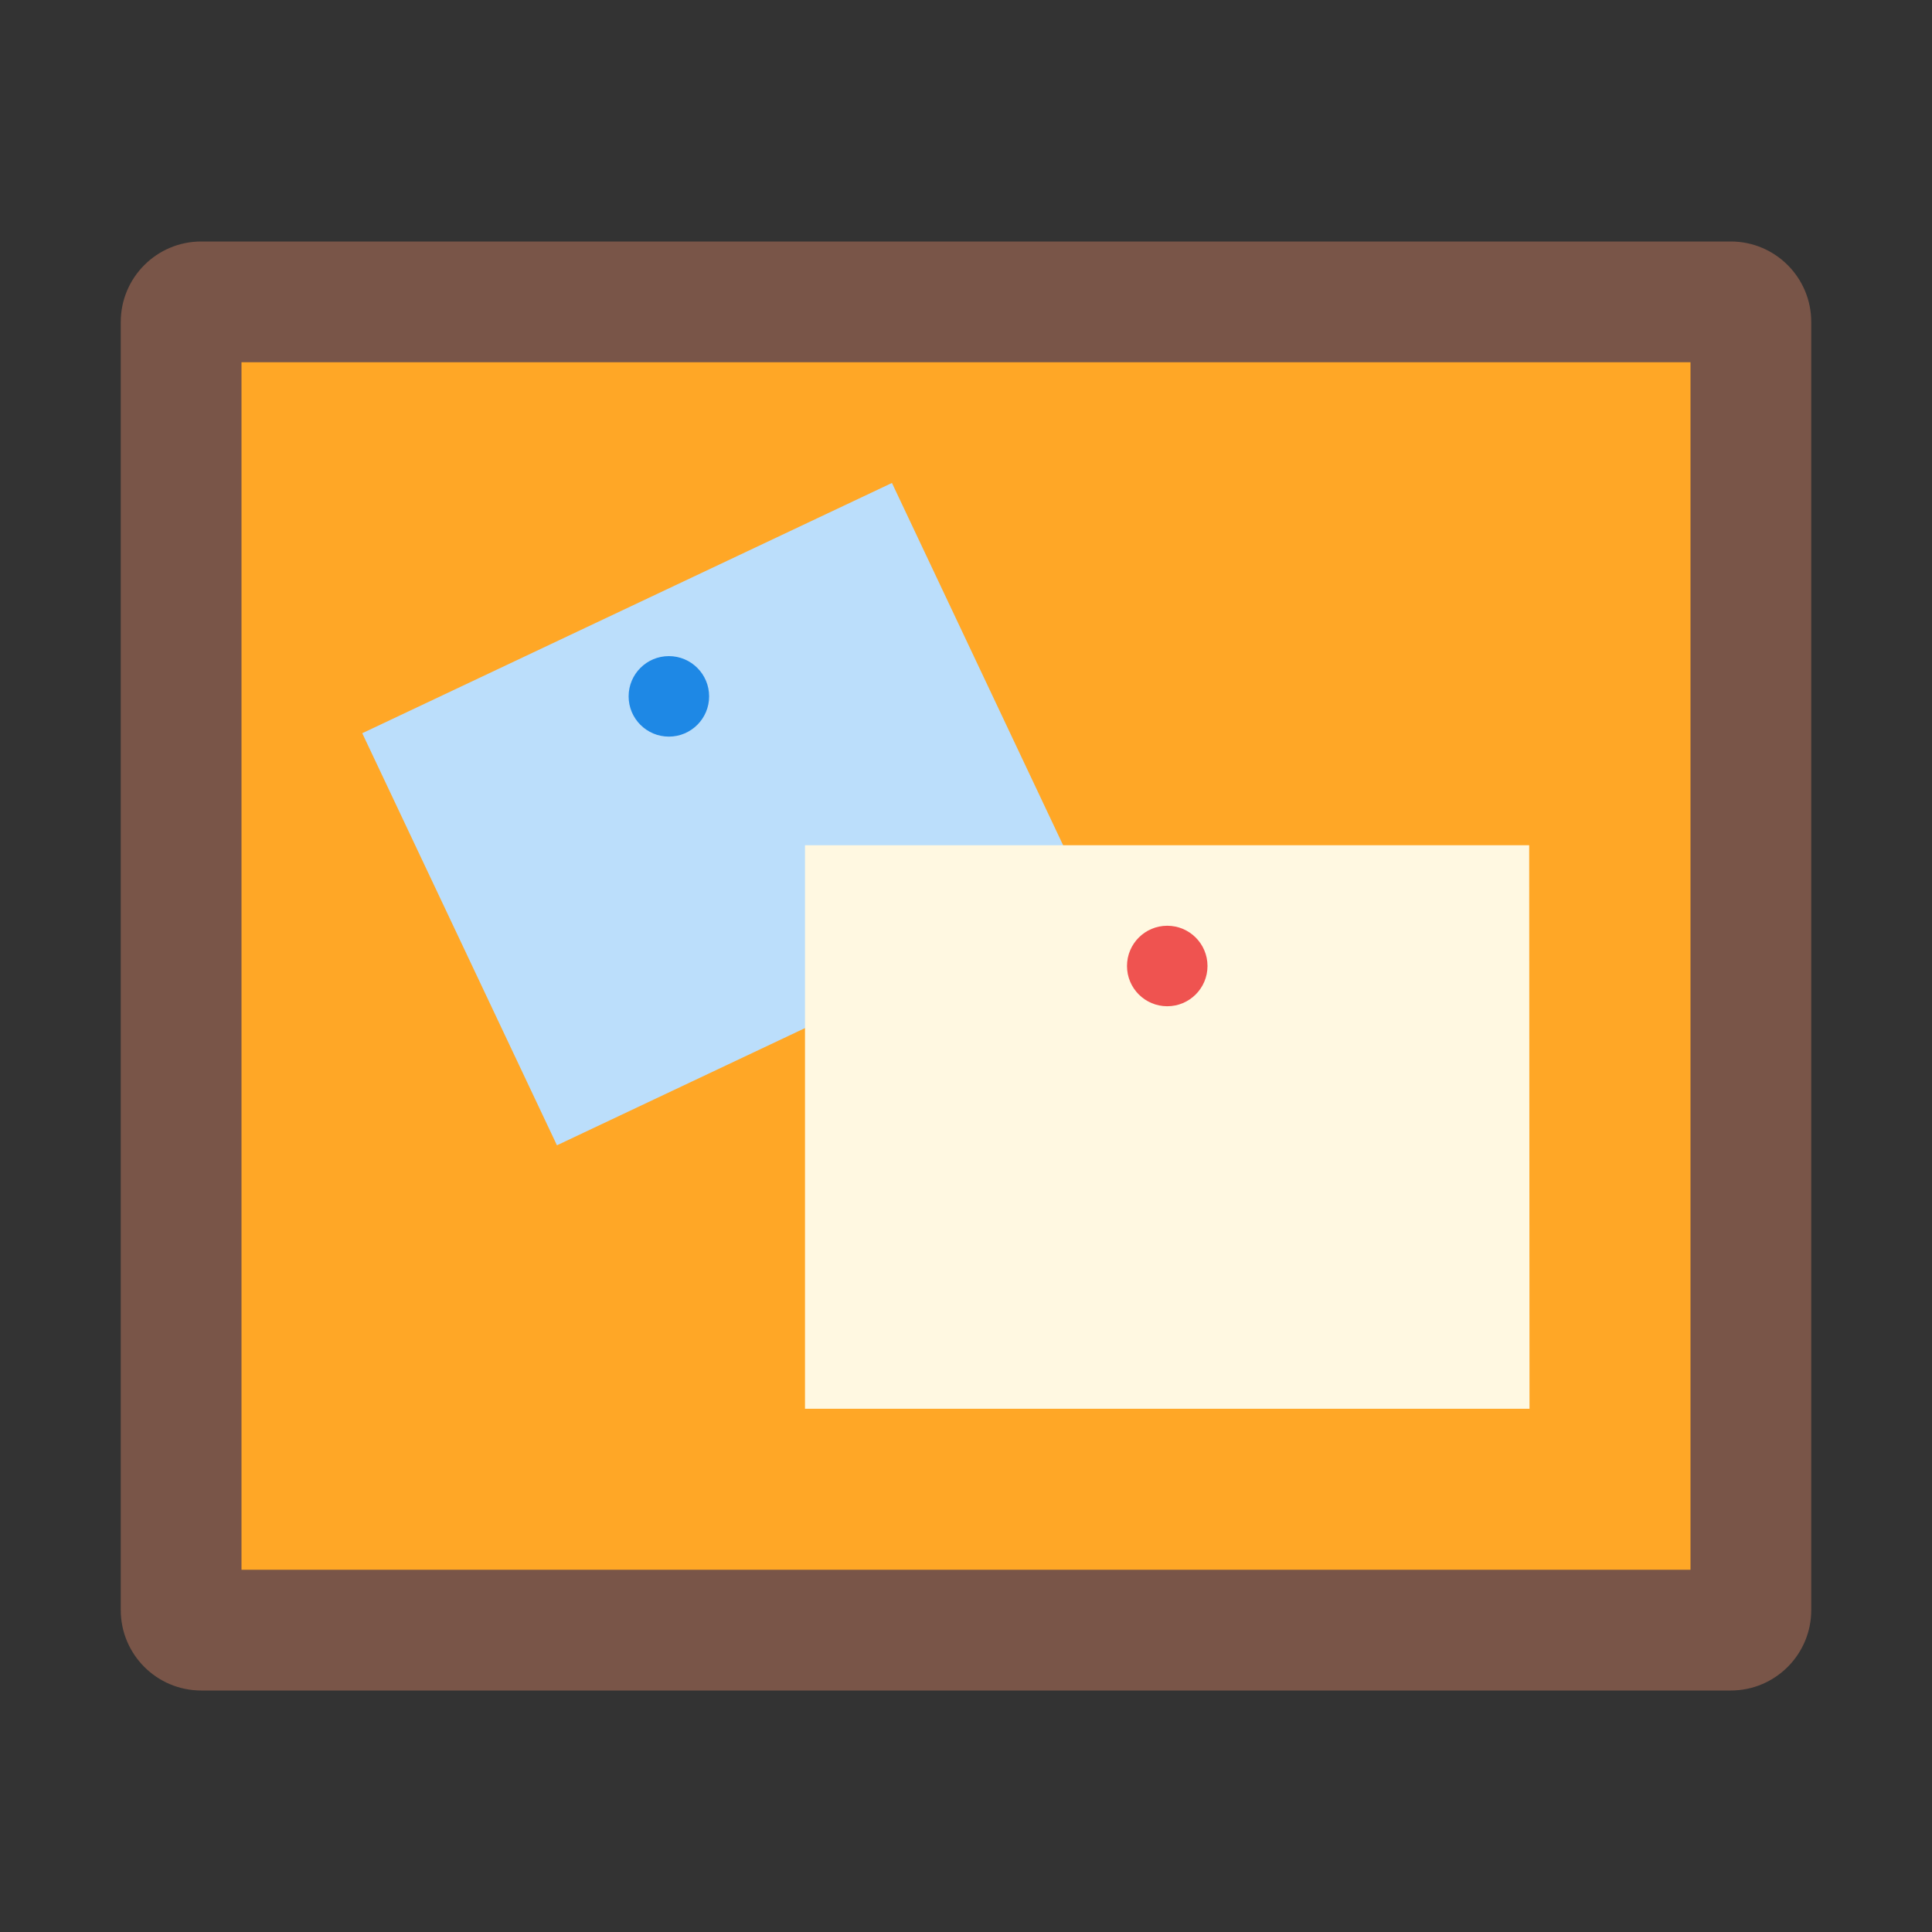
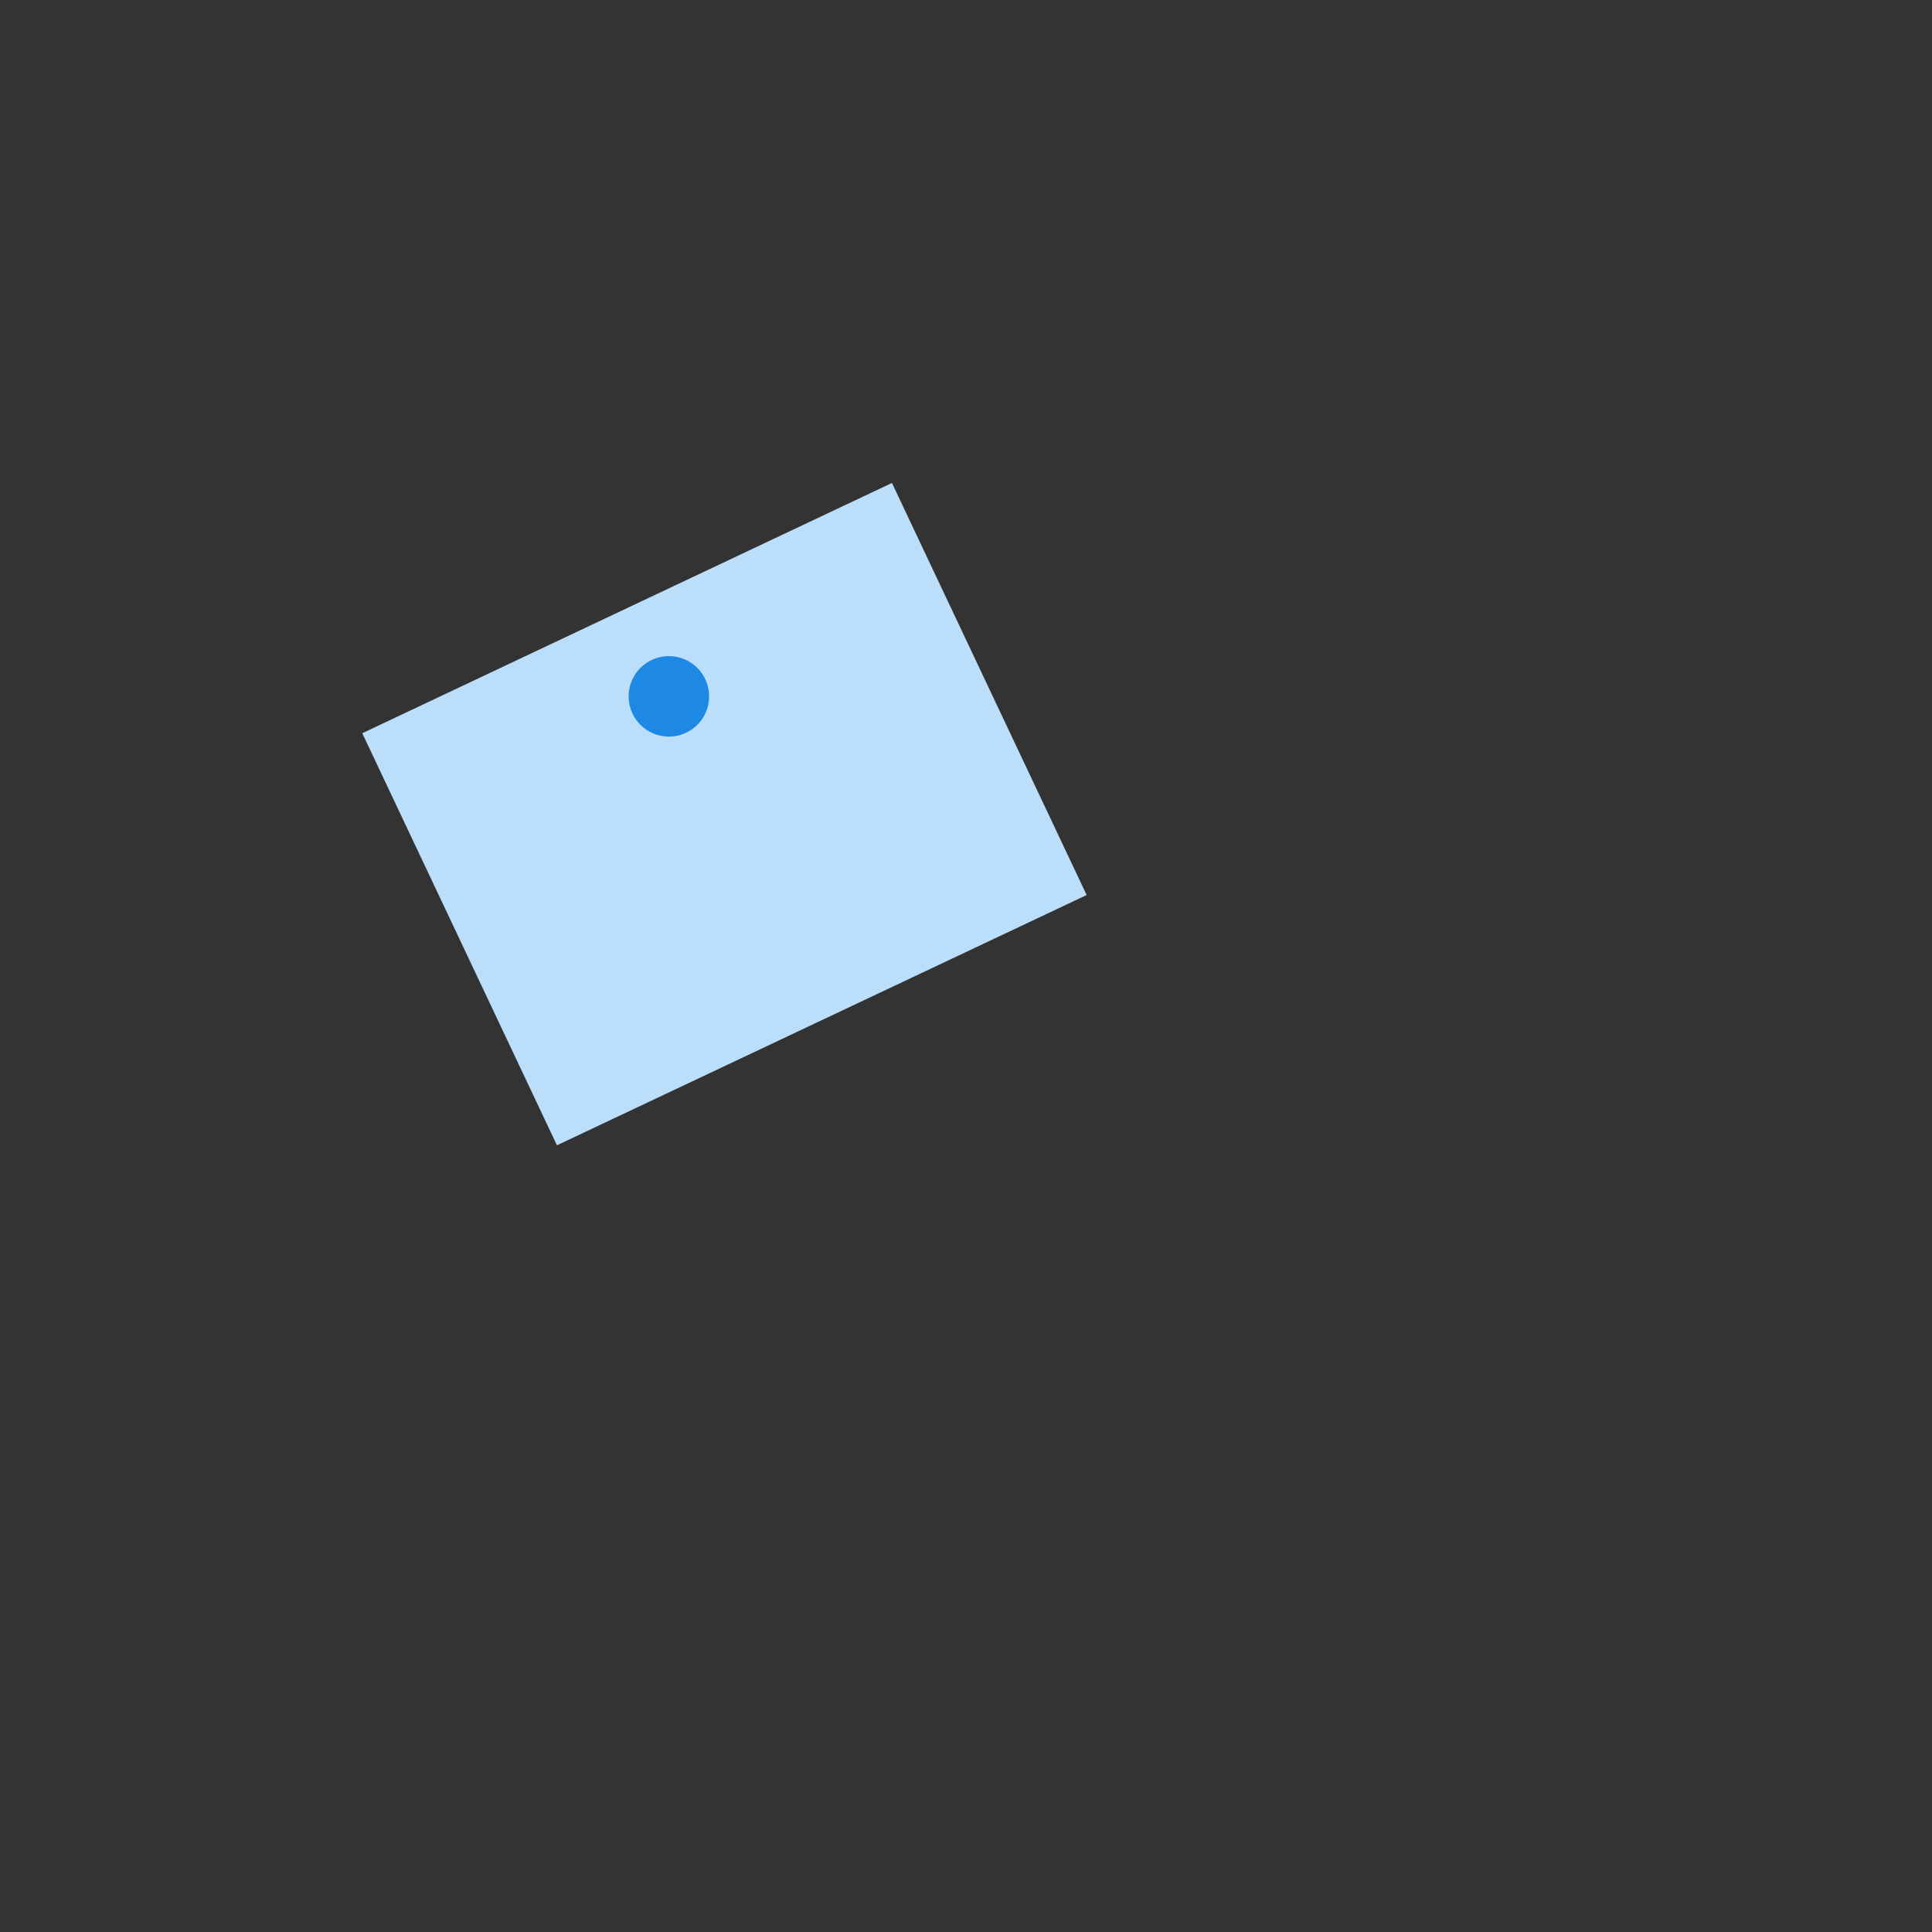
<svg xmlns="http://www.w3.org/2000/svg" viewBox="0 0 48 48">
  <rect x="0" y="0" width="48" height="48" fill="#333333" stroke="none" />
-   <path fill="#795548" d="M43,6H5C3.895,6,3,6.895,3,8v32c0,1.105,0.895,2,2,2h38c1.105,0,2-0.895,2-2V8 C45,6.895,44.105,6,43,6z" />
-   <rect width="36" height="30" x="6" y="9" fill="#ffa726" />
  <rect width="14.555" height="11.323" x="10.721" y="14.565" fill="#bbdefb" transform="rotate(-25.289 17.999 20.226)" />
  <circle cx="16.618" cy="17.301" r="1" fill="#1e88e5" />
-   <polygon fill="#fff8e1" points="37.992,21 20,21 20,35 38,35" />
-   <circle cx="29" cy="24" r="1" fill="#ef5350" />
</svg>